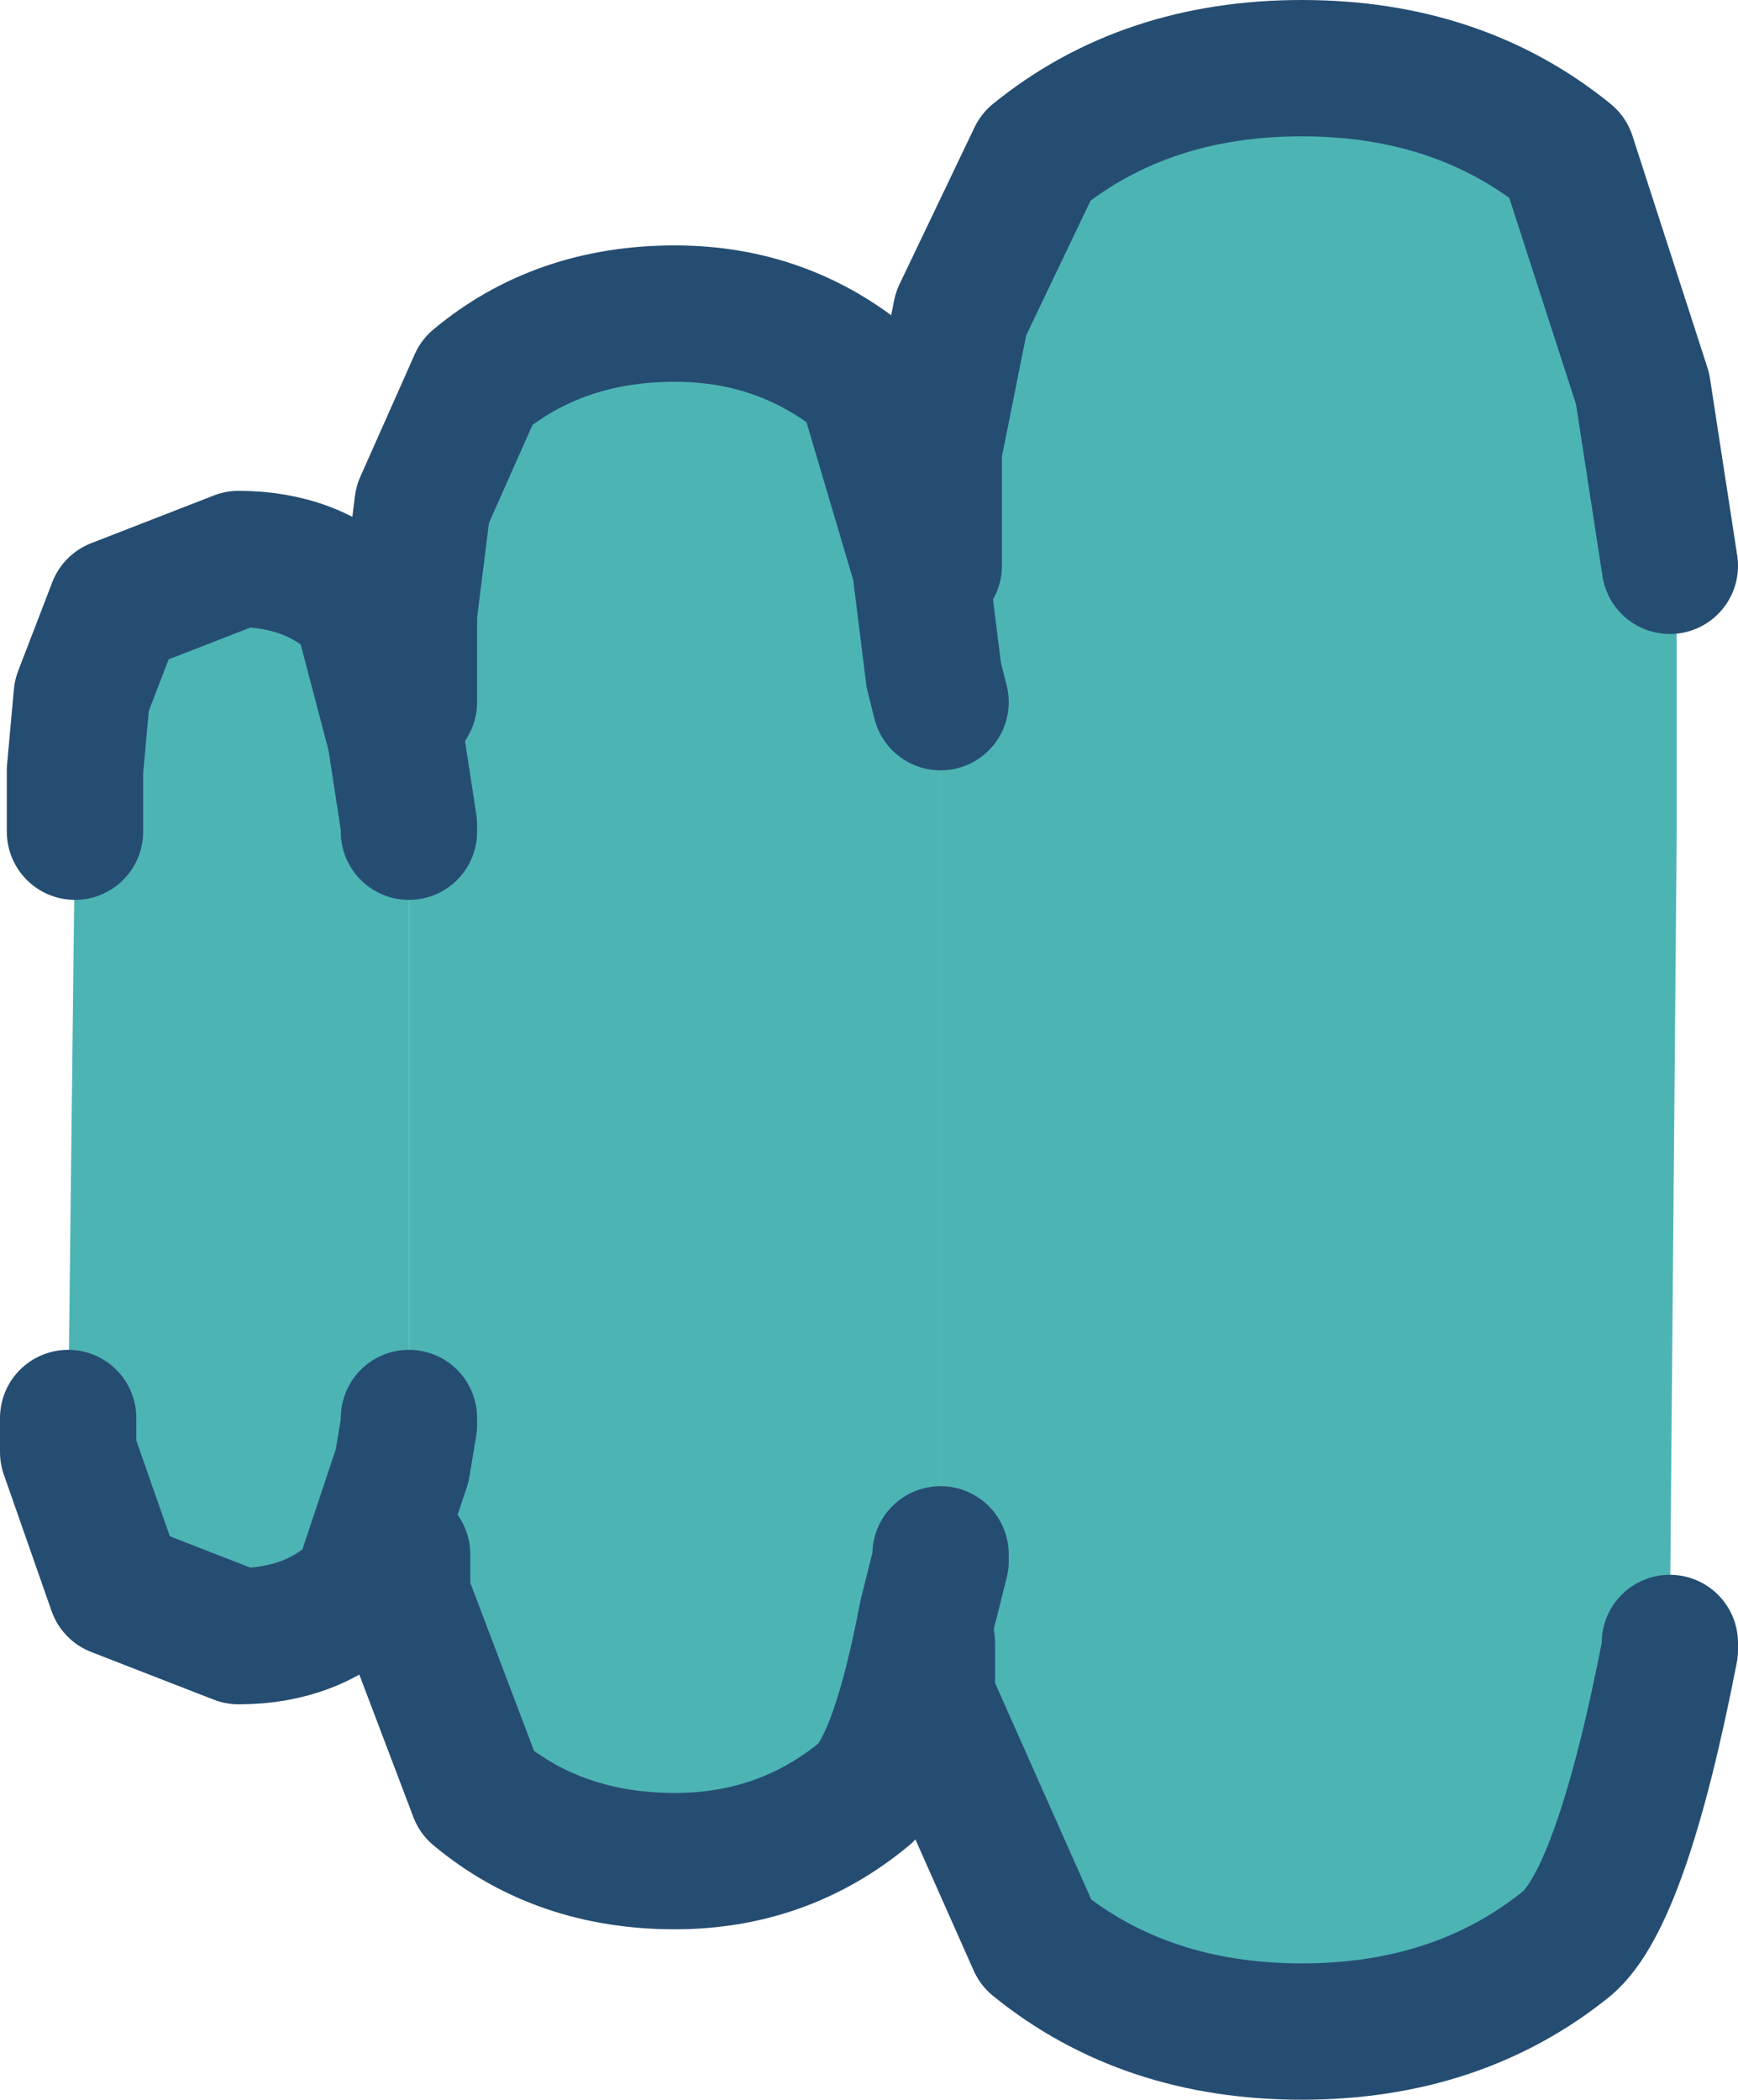
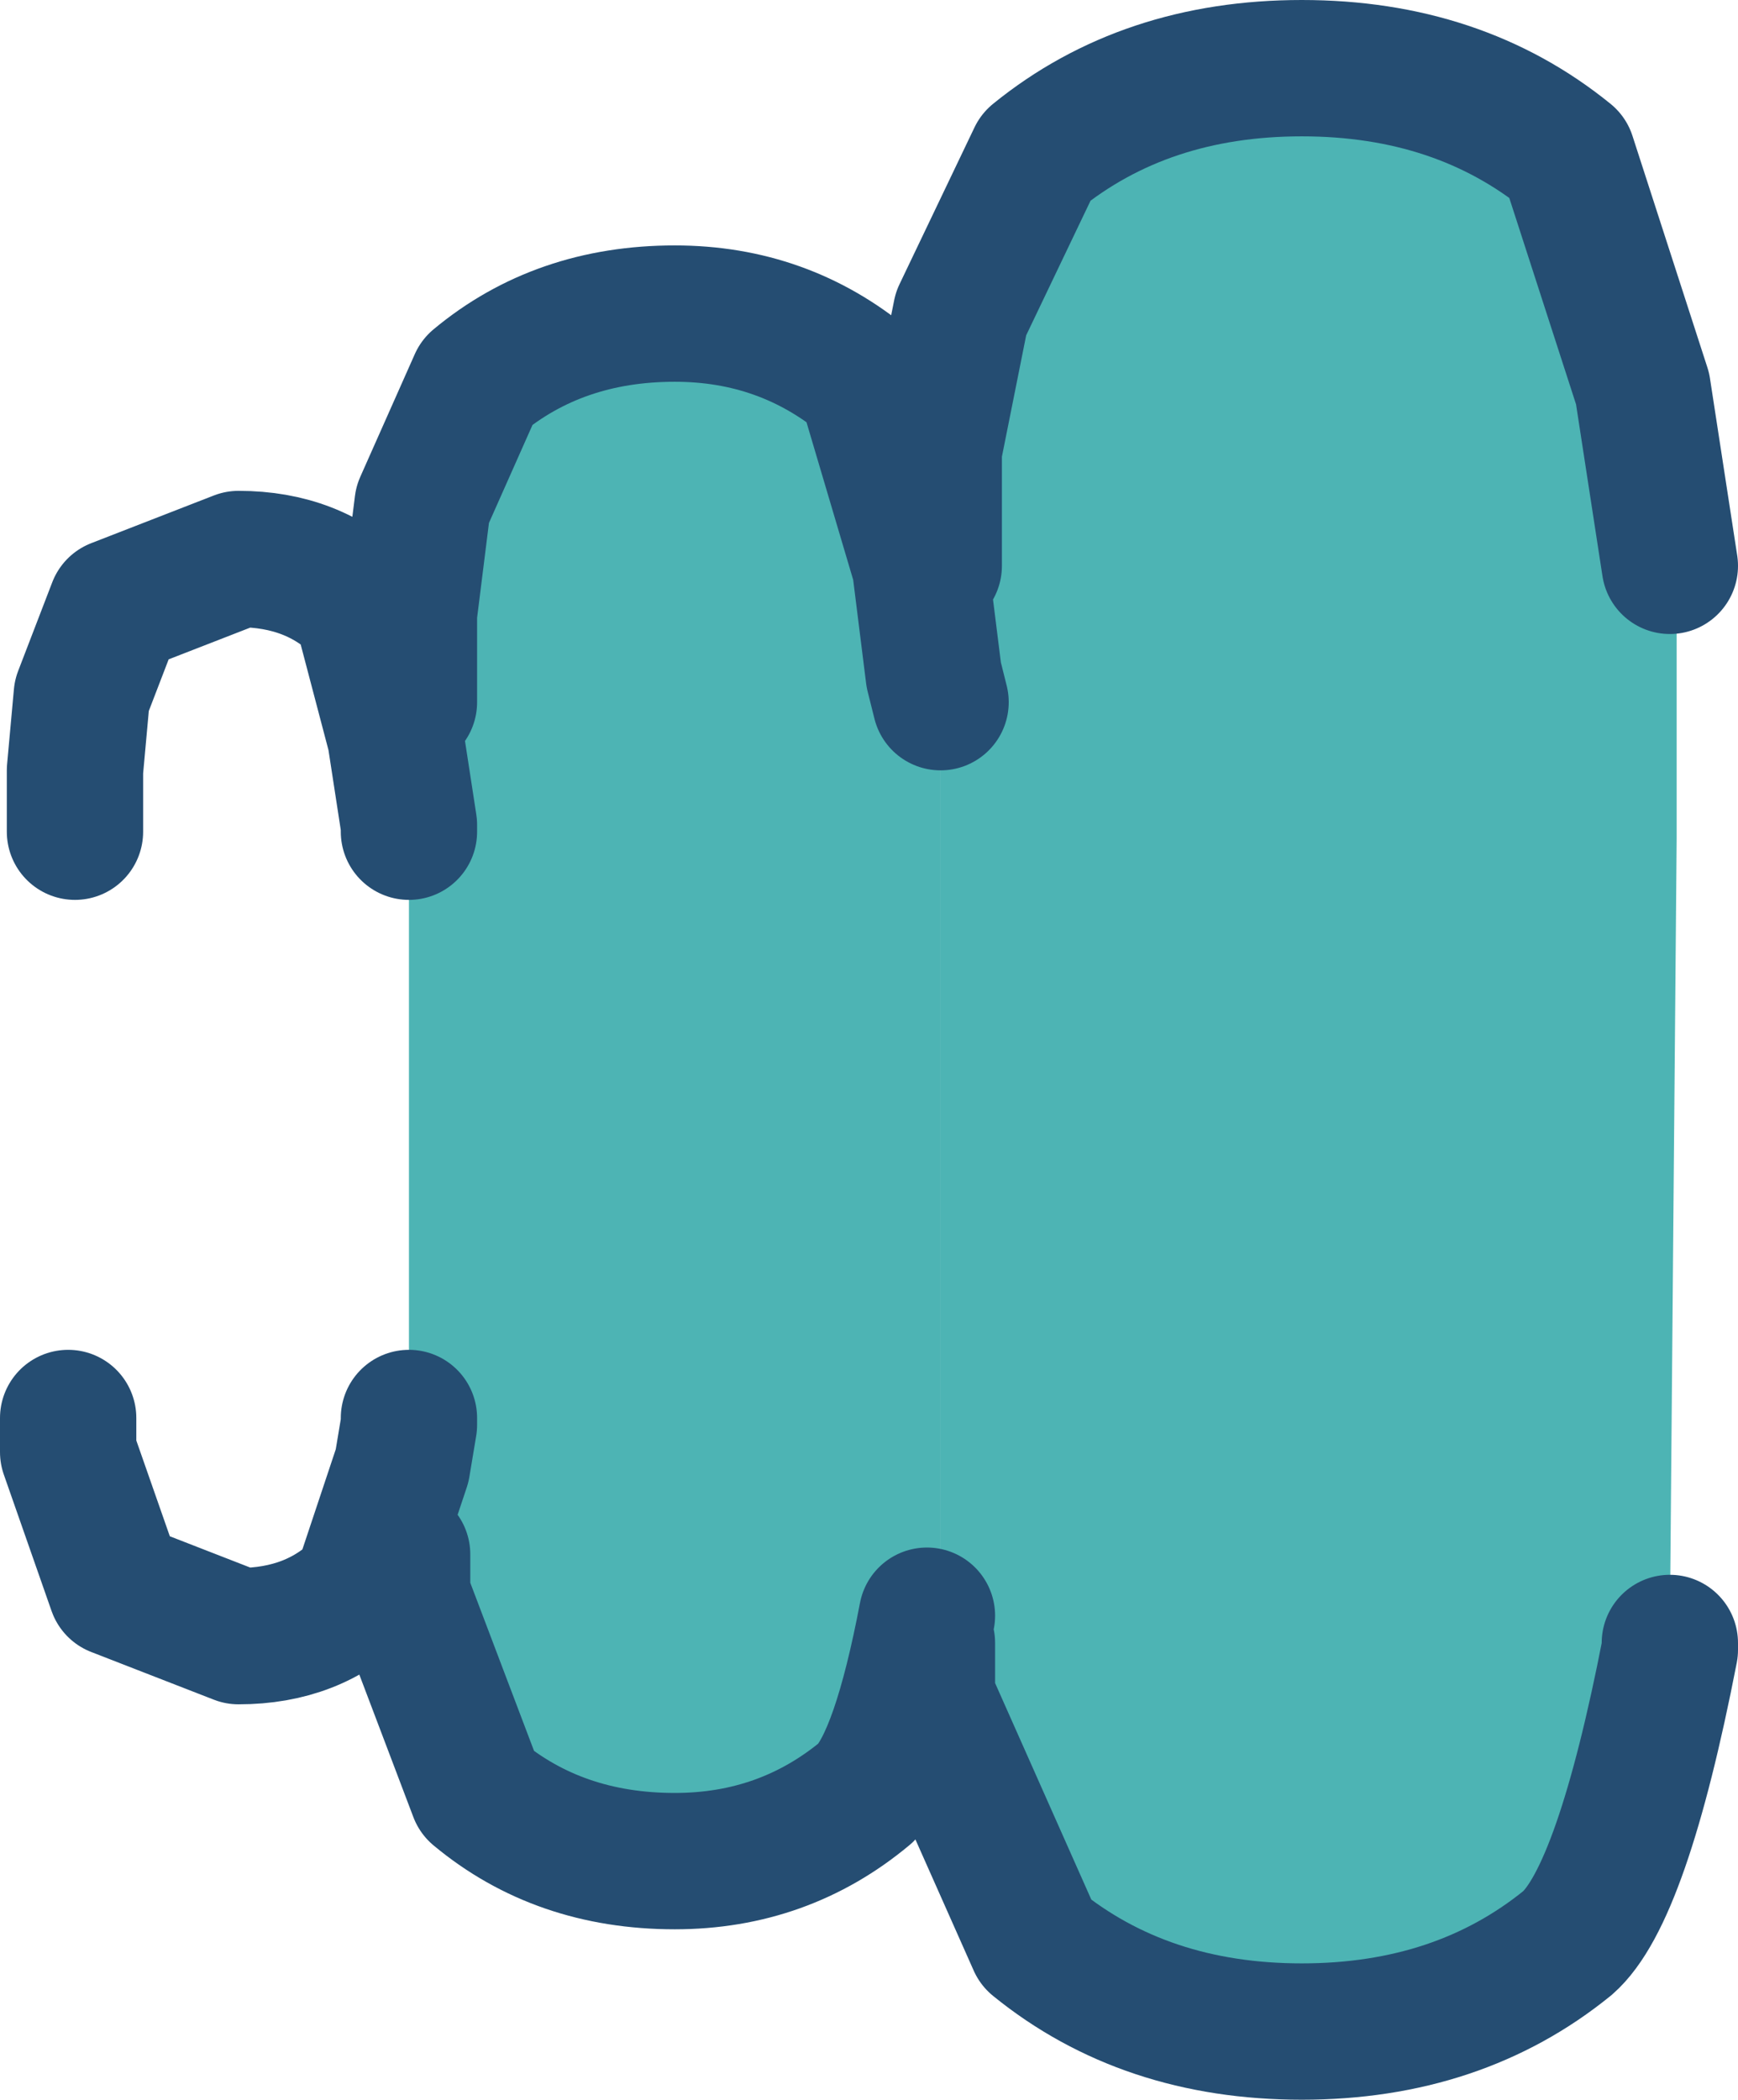
<svg xmlns="http://www.w3.org/2000/svg" height="15.4px" width="12.75px">
  <g transform="matrix(1.0, 0.0, 0.0, 1.0, 9.55, 8.2)">
    <path d="M2.7 -4.05 L2.75 -3.75 2.75 -2.05 2.7 3.75 2.7 3.85 2.7 3.9 Q2.35 5.7 1.95 6.05 1.15 6.7 0.0 6.7 -1.15 6.7 -1.95 6.05 L-2.75 4.25 -2.75 4.15 -2.75 3.85 -2.75 3.65 -2.65 3.25 -2.65 3.2 -2.65 3.1 -2.65 -1.45 -2.65 -2.8 -2.65 -3.05 -2.7 -3.25 -2.7 -4.05 -2.7 -4.8 -2.7 -4.9 -2.5 -5.9 -1.95 -7.05 Q-1.15 -7.7 0.0 -7.7 1.15 -7.7 1.95 -7.05 L2.5 -5.35 2.7 -4.05" fill="url(#gradient0)" fill-rule="evenodd" stroke="none" />
    <path d="M-2.75 3.65 Q-2.95 4.7 -3.2 4.95 -3.8 5.45 -4.6 5.45 -5.45 5.45 -6.05 4.95 L-6.6 3.5 -6.6 3.45 -6.6 3.2 -6.6 2.55 -6.55 2.25 -6.55 2.2 -6.55 2.15 -6.55 -1.0 -6.55 -1.95 -6.55 -2.1 -6.55 -2.15 -6.55 -3.05 -6.55 -3.65 -6.55 -3.7 -6.45 -4.5 -6.05 -5.4 Q-5.45 -5.9 -4.6 -5.9 -3.8 -5.9 -3.2 -5.4 L-2.8 -4.05 -2.7 -3.25 -2.65 -3.05 -2.65 -2.8 -2.65 -1.45 -2.65 3.1 -2.65 3.2 -2.65 3.25 -2.75 3.65" fill="url(#gradient1)" fill-rule="evenodd" stroke="none" />
-     <path d="M-6.6 2.55 L-6.9 3.45 Q-7.25 3.8 -7.8 3.8 L-8.7 3.45 -9.05 2.45 -9.05 2.4 -9.05 2.2 -9.0 -2.1 -9.0 -2.5 -9.0 -2.55 -8.95 -3.1 -8.7 -3.75 -7.8 -4.1 Q-7.25 -4.1 -6.9 -3.75 L-6.65 -2.8 -6.55 -2.15 -6.55 -2.1 -6.55 -1.95 -6.55 -1.0 -6.55 2.15 -6.55 2.2 -6.55 2.25 -6.6 2.55" fill="url(#gradient2)" fill-rule="evenodd" stroke="none" />
-     <path d="M2.7 3.85 L2.7 3.9 Q2.35 5.7 1.95 6.05 1.15 6.7 0.0 6.7 -1.15 6.7 -1.95 6.05 L-2.75 4.25 -2.75 4.15 -2.75 3.85 M-2.75 3.65 Q-2.95 4.7 -3.2 4.95 -3.8 5.45 -4.6 5.45 -5.45 5.45 -6.05 4.95 L-6.6 3.5 -6.6 3.45 -6.6 3.2 M-6.6 2.55 L-6.9 3.45 Q-7.25 3.8 -7.8 3.8 L-8.7 3.45 -9.05 2.45 -9.05 2.4 -9.05 2.2 M-9.0 -2.1 L-9.0 -2.5 -9.0 -2.55 -8.95 -3.1 -8.7 -3.75 -7.8 -4.1 Q-7.25 -4.1 -6.9 -3.75 L-6.65 -2.8 -6.55 -2.15 -6.55 -2.1 M-6.55 -3.05 L-6.55 -3.65 -6.55 -3.7 -6.45 -4.5 -6.05 -5.4 Q-5.45 -5.9 -4.6 -5.9 -3.8 -5.9 -3.2 -5.4 L-2.8 -4.05 -2.7 -3.25 -2.65 -3.05 M-2.7 -4.05 L-2.7 -4.8 -2.7 -4.9 -2.5 -5.9 -1.95 -7.05 Q-1.15 -7.7 0.0 -7.7 1.15 -7.7 1.95 -7.05 L2.5 -5.35 2.7 -4.05 M-6.55 2.2 L-6.55 2.25 -6.6 2.55 M-2.75 3.65 L-2.65 3.25 -2.65 3.2" fill="none" stroke="#254d72" stroke-linecap="round" stroke-linejoin="round" stroke-width="1.0" />
+     <path d="M2.7 3.85 L2.7 3.9 Q2.35 5.7 1.95 6.05 1.15 6.7 0.0 6.7 -1.15 6.7 -1.95 6.05 L-2.75 4.25 -2.75 4.15 -2.75 3.85 M-2.75 3.65 Q-2.95 4.7 -3.2 4.95 -3.8 5.45 -4.6 5.45 -5.45 5.45 -6.05 4.95 L-6.6 3.5 -6.6 3.45 -6.6 3.2 M-6.6 2.55 L-6.9 3.45 Q-7.25 3.8 -7.8 3.8 L-8.7 3.45 -9.05 2.45 -9.05 2.4 -9.05 2.2 M-9.0 -2.1 L-9.0 -2.5 -9.0 -2.55 -8.95 -3.1 -8.7 -3.75 -7.8 -4.1 Q-7.25 -4.1 -6.9 -3.75 L-6.65 -2.8 -6.55 -2.15 -6.55 -2.1 M-6.55 -3.05 L-6.55 -3.65 -6.55 -3.7 -6.45 -4.5 -6.05 -5.4 Q-5.45 -5.9 -4.6 -5.9 -3.8 -5.9 -3.2 -5.4 L-2.8 -4.05 -2.7 -3.25 -2.65 -3.05 M-2.7 -4.05 L-2.7 -4.8 -2.7 -4.9 -2.5 -5.9 -1.95 -7.05 Q-1.15 -7.7 0.0 -7.7 1.15 -7.7 1.95 -7.05 L2.5 -5.35 2.7 -4.05 M-6.55 2.2 L-6.55 2.25 -6.6 2.55 M-2.75 3.65 " fill="none" stroke="#254d72" stroke-linecap="round" stroke-linejoin="round" stroke-width="1.0" />
  </g>
  <defs>
    <linearGradient gradientTransform="matrix(1.0, 0.0, 0.0, 1.0, 0.0, 14.4)" gradientUnits="userSpaceOnUse" id="gradient0" spreadMethod="pad" x1="-819.2" x2="819.2">
      <stop offset="0.173" stop-color="#1e9191" />
      <stop offset="1.0" stop-color="#95eae9" />
    </linearGradient>
    <linearGradient gradientTransform="matrix(0.727, 0.0, 0.0, 0.787, -4.65, 11.5)" gradientUnits="userSpaceOnUse" id="gradient1" spreadMethod="pad" x1="-819.2" x2="819.2">
      <stop offset="0.173" stop-color="#1e9191" />
      <stop offset="1.0" stop-color="#95eae9" />
    </linearGradient>
    <linearGradient gradientTransform="matrix(0.454, 0.0, 0.0, 0.546, -7.8, 8.0)" gradientUnits="userSpaceOnUse" id="gradient2" spreadMethod="pad" x1="-819.2" x2="819.2">
      <stop offset="0.173" stop-color="#1e9191" />
      <stop offset="1.0" stop-color="#95eae9" />
    </linearGradient>
  </defs>
</svg>